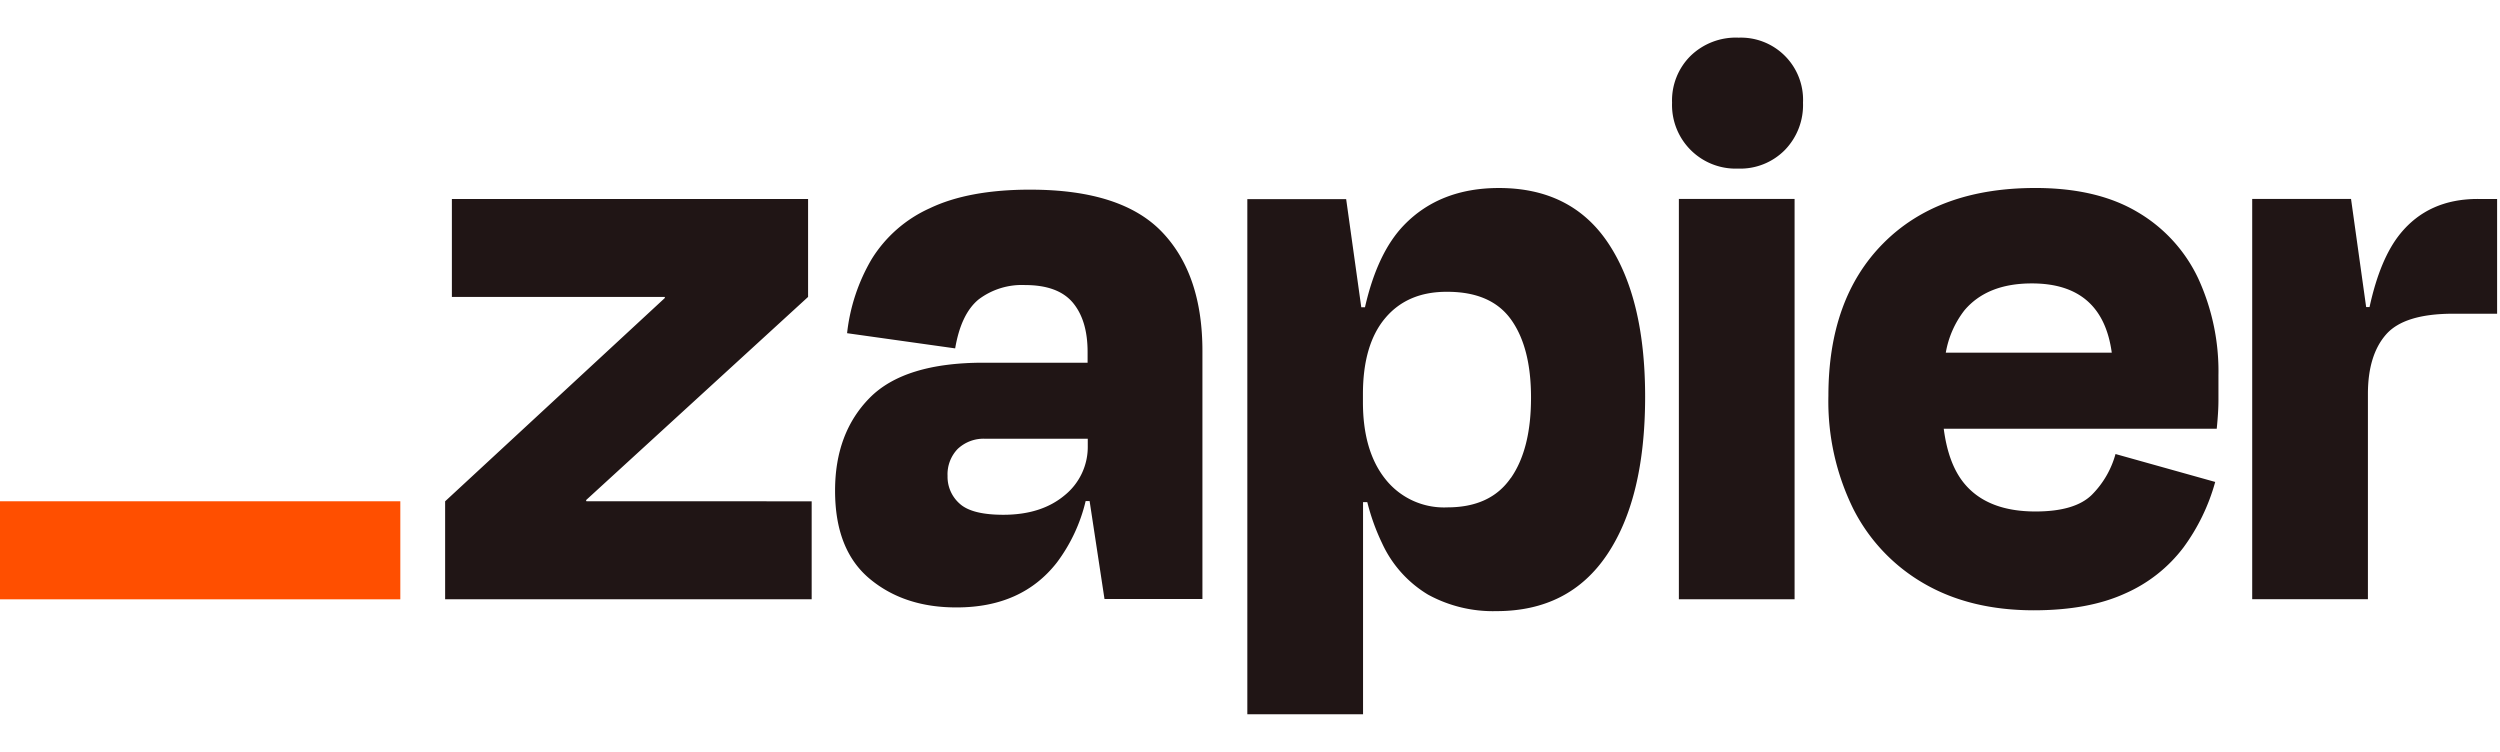
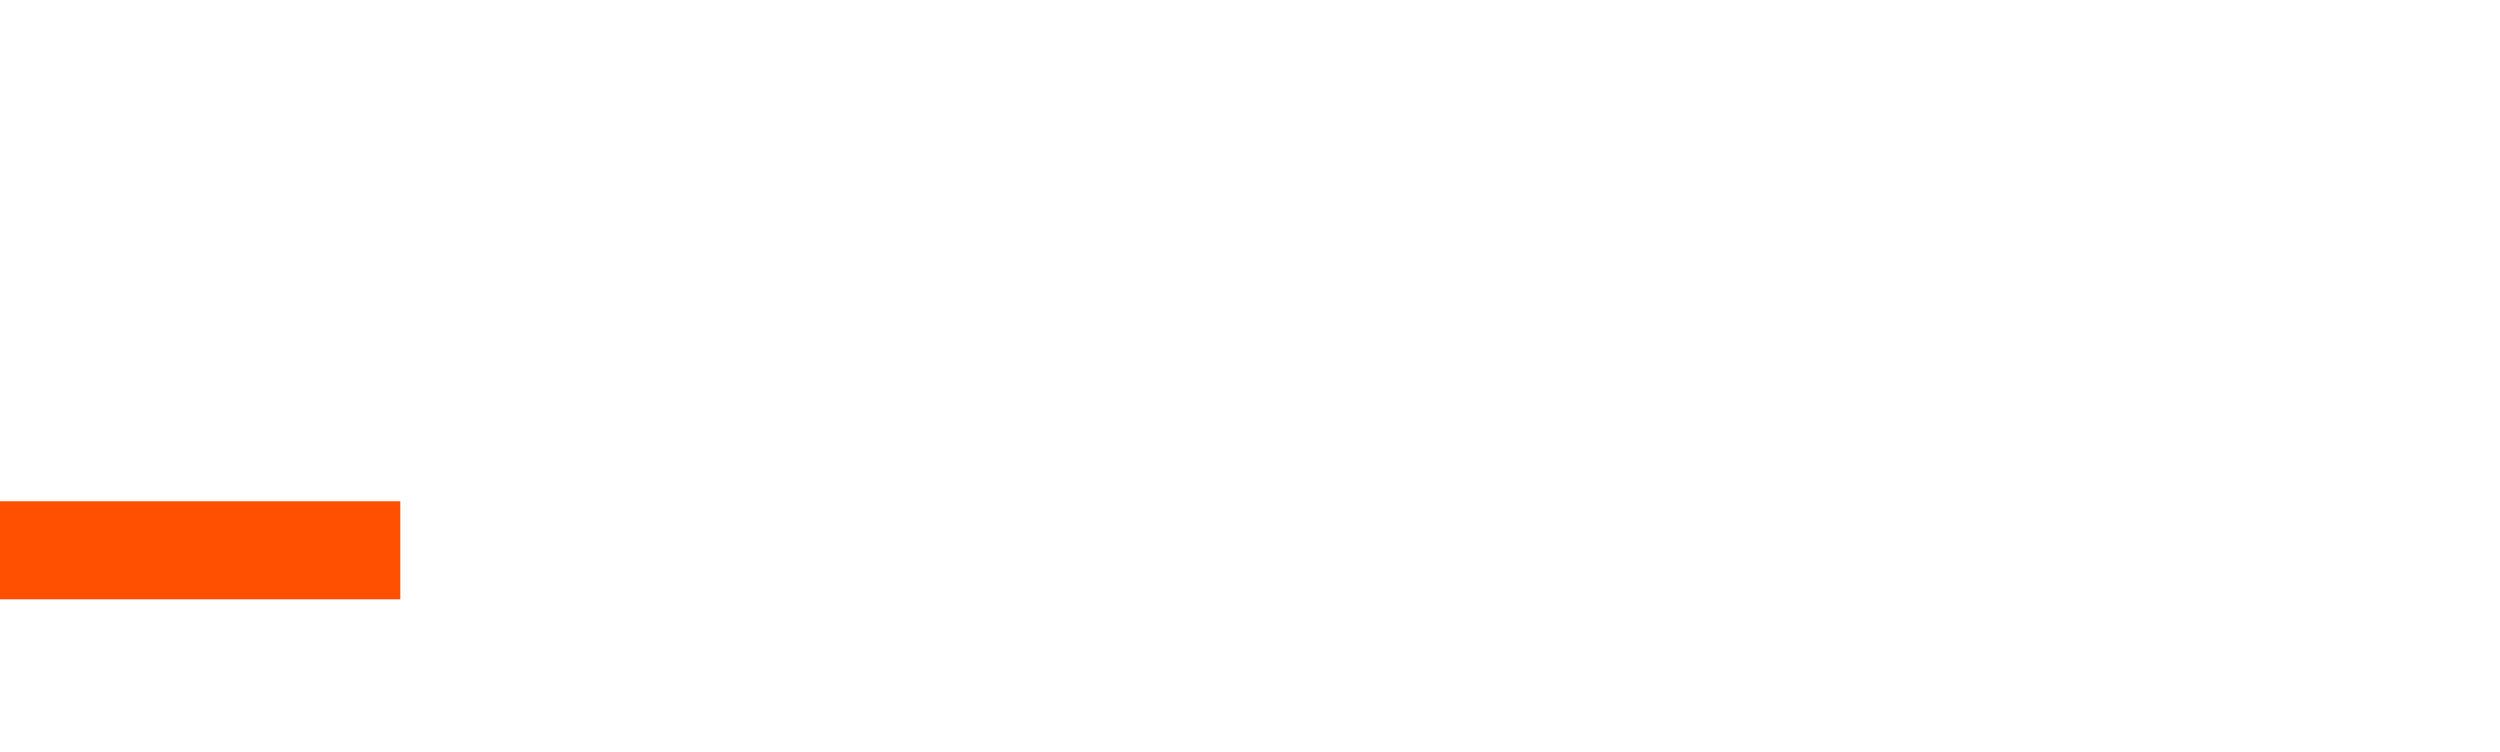
<svg xmlns="http://www.w3.org/2000/svg" width="133" height="40" viewBox="0 0 133 40" fill="none">
-   <path d="m31.197 26.668-.02-.06L42.99 15.796v-5.21H24.04v5.21h11.319l.018.05-11.696 10.823v5.21h19.5v-5.21H31.196ZM54.812 10.089c-2.186 0-3.968.33-5.345.989a7.014 7.014 0 0 0-3.1 2.717 9.895 9.895 0 0 0-1.302 3.931l5.75.808c.208-1.225.624-2.093 1.248-2.605a3.81 3.81 0 0 1 2.471-.764c1.167 0 2.014.312 2.54.936.52.624.786 1.488.786 2.627v.568h-5.529c-2.814 0-4.835.624-6.065 1.872-1.229 1.248-1.842 2.895-1.84 4.942 0 2.096.613 3.656 1.84 4.68 1.227 1.023 2.77 1.531 4.63 1.525 2.307 0 4.081-.793 5.323-2.38a8.85 8.85 0 0 0 1.538-3.28h.21l.792 5.21h5.21V18.673c0-2.727-.719-4.84-2.156-6.337-1.437-1.497-3.77-2.246-7.001-2.246Zm1.822 16.264c-.827.69-1.91 1.033-3.257 1.033-1.111 0-1.883-.195-2.315-.584a1.908 1.908 0 0 1-.652-1.482 1.944 1.944 0 0 1 .54-1.438 2.004 2.004 0 0 1 1.481-.54h5.438v.359a3.31 3.31 0 0 1-1.235 2.652ZM95.472 10.585h-6.156V31.88h6.156V10.585ZM131.813 10.585c-1.738 0-3.109.613-4.111 1.84-.72.882-1.267 2.186-1.642 3.91h-.181l-.804-5.75h-5.258v21.293h6.156v-10.92c0-1.376.323-2.432.967-3.166.645-.734 1.835-1.102 3.569-1.102h2.337v-6.105h-1.033ZM113.715 11.281c-1.437-.855-3.25-1.281-5.438-1.28-3.444 0-6.14.982-8.086 2.943-1.948 1.961-2.92 4.665-2.92 8.112a12.927 12.927 0 0 0 1.325 6.018 9.556 9.556 0 0 0 3.775 3.978c1.631.942 3.57 1.414 5.819 1.416 1.945 0 3.569-.3 4.873-.898a7.832 7.832 0 0 0 3.101-2.45 10.68 10.68 0 0 0 1.685-3.481l-5.304-1.485a4.905 4.905 0 0 1-1.248 2.159c-.599.599-1.602.898-3.011.898-1.674 0-2.922-.48-3.743-1.438-.596-.693-.97-1.682-1.136-2.964h14.523c.06-.599.091-1.101.091-1.507v-1.326a11.818 11.818 0 0 0-1.077-5.166 8.078 8.078 0 0 0-3.229-3.529Zm-5.616 3.797c2.496 0 3.912 1.228 4.247 3.685h-8.83a5.08 5.08 0 0 1 .989-2.25c.809-.959 2.007-1.437 3.594-1.435ZM92.46 2.002a3.457 3.457 0 0 0-2.518.967 3.337 3.337 0 0 0-.988 2.496 3.385 3.385 0 0 0 3.506 3.504 3.33 3.33 0 0 0 2.496-.99 3.43 3.43 0 0 0 .964-2.514 3.308 3.308 0 0 0-3.457-3.46l-.003-.003ZM79.746 10.002c-2.096 0-3.781.658-5.054 1.975-.942.975-1.634 2.431-2.075 4.368h-.197l-.804-5.75h-5.258V38h6.156V26.712h.225c.188.753.45 1.484.786 2.184a6.2 6.2 0 0 0 2.45 2.74 7.196 7.196 0 0 0 3.637.876c2.577 0 4.54-1.003 5.887-3.01 1.348-2.008 2.022-4.808 2.022-8.403 0-3.471-.652-6.188-1.956-8.152-1.304-1.963-3.244-2.945-5.82-2.945Zm.624 15.43c-.718 1.04-1.84 1.56-3.37 1.56a3.97 3.97 0 0 1-3.3-1.506c-.797-1-1.194-2.37-1.192-4.109v-.406c0-1.765.397-3.117 1.192-4.055.794-.939 1.894-1.402 3.3-1.392 1.556 0 2.687.494 3.392 1.482.705.988 1.058 2.366 1.058 4.134.004 1.828-.354 3.26-1.074 4.293h-.006Z" fill="#201515" />
  <path d="M21.297 26.668H0v5.216h21.297v-5.216Z" fill="#FF4F00" />
</svg>